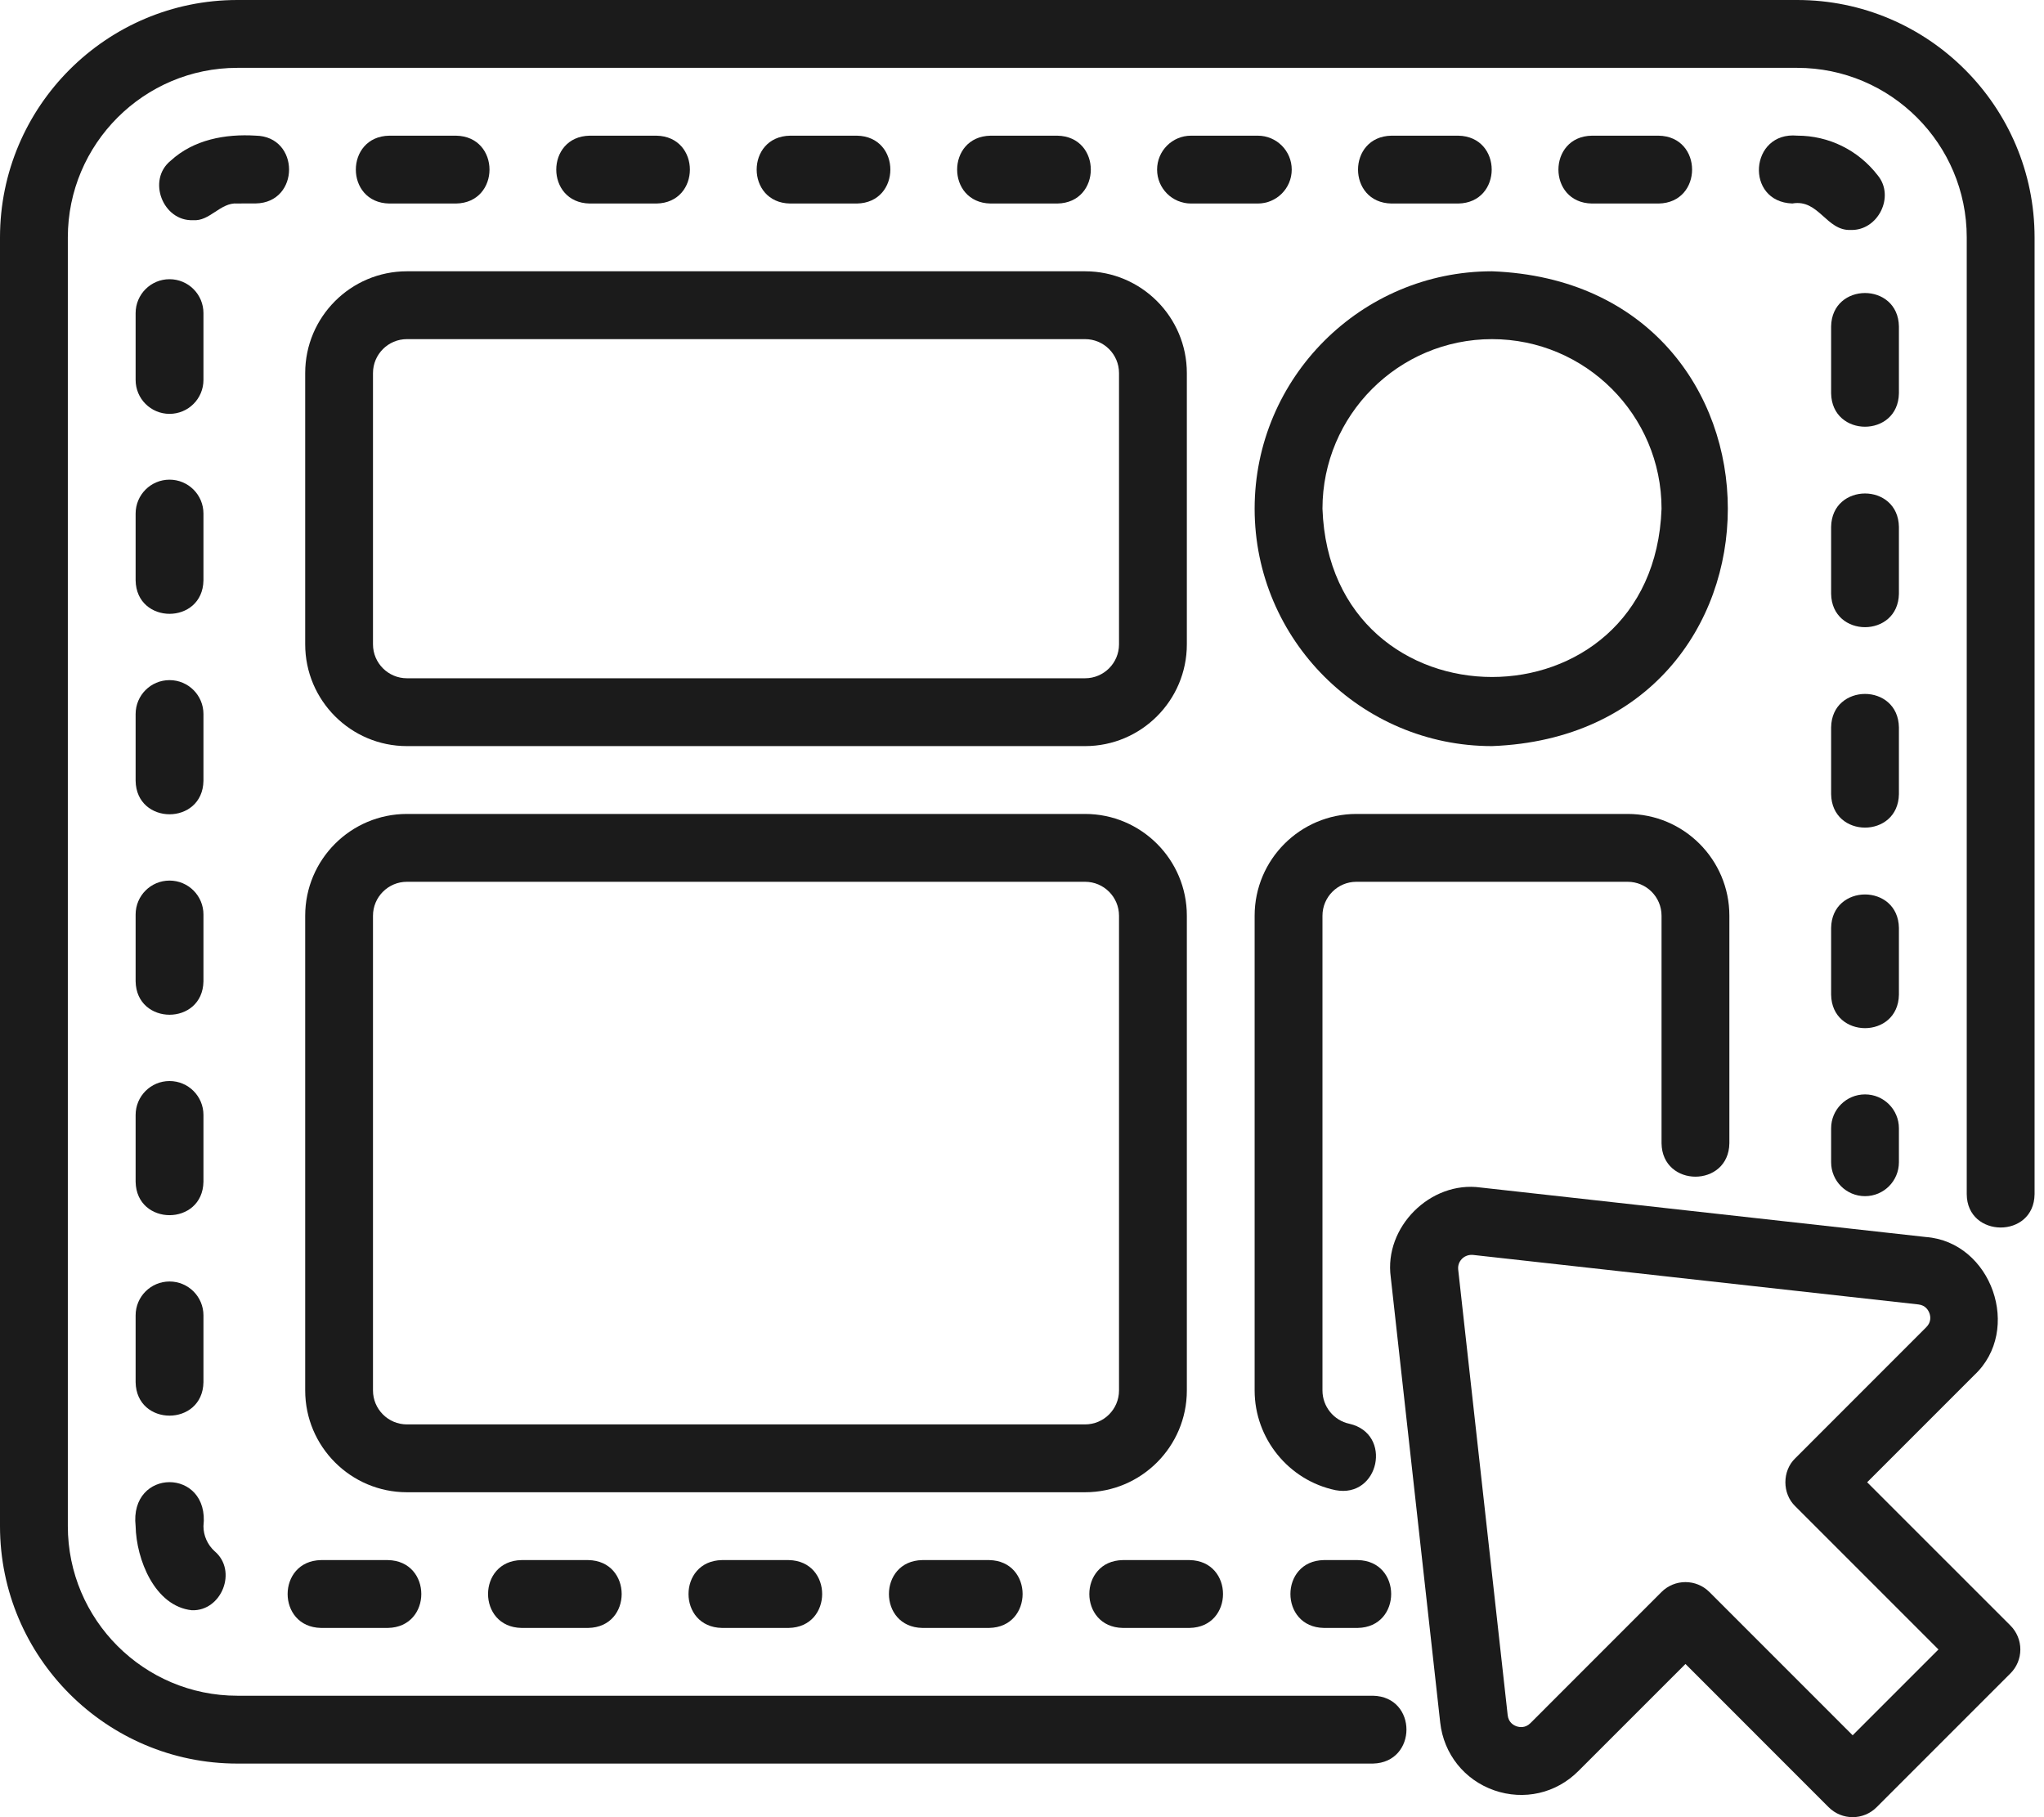
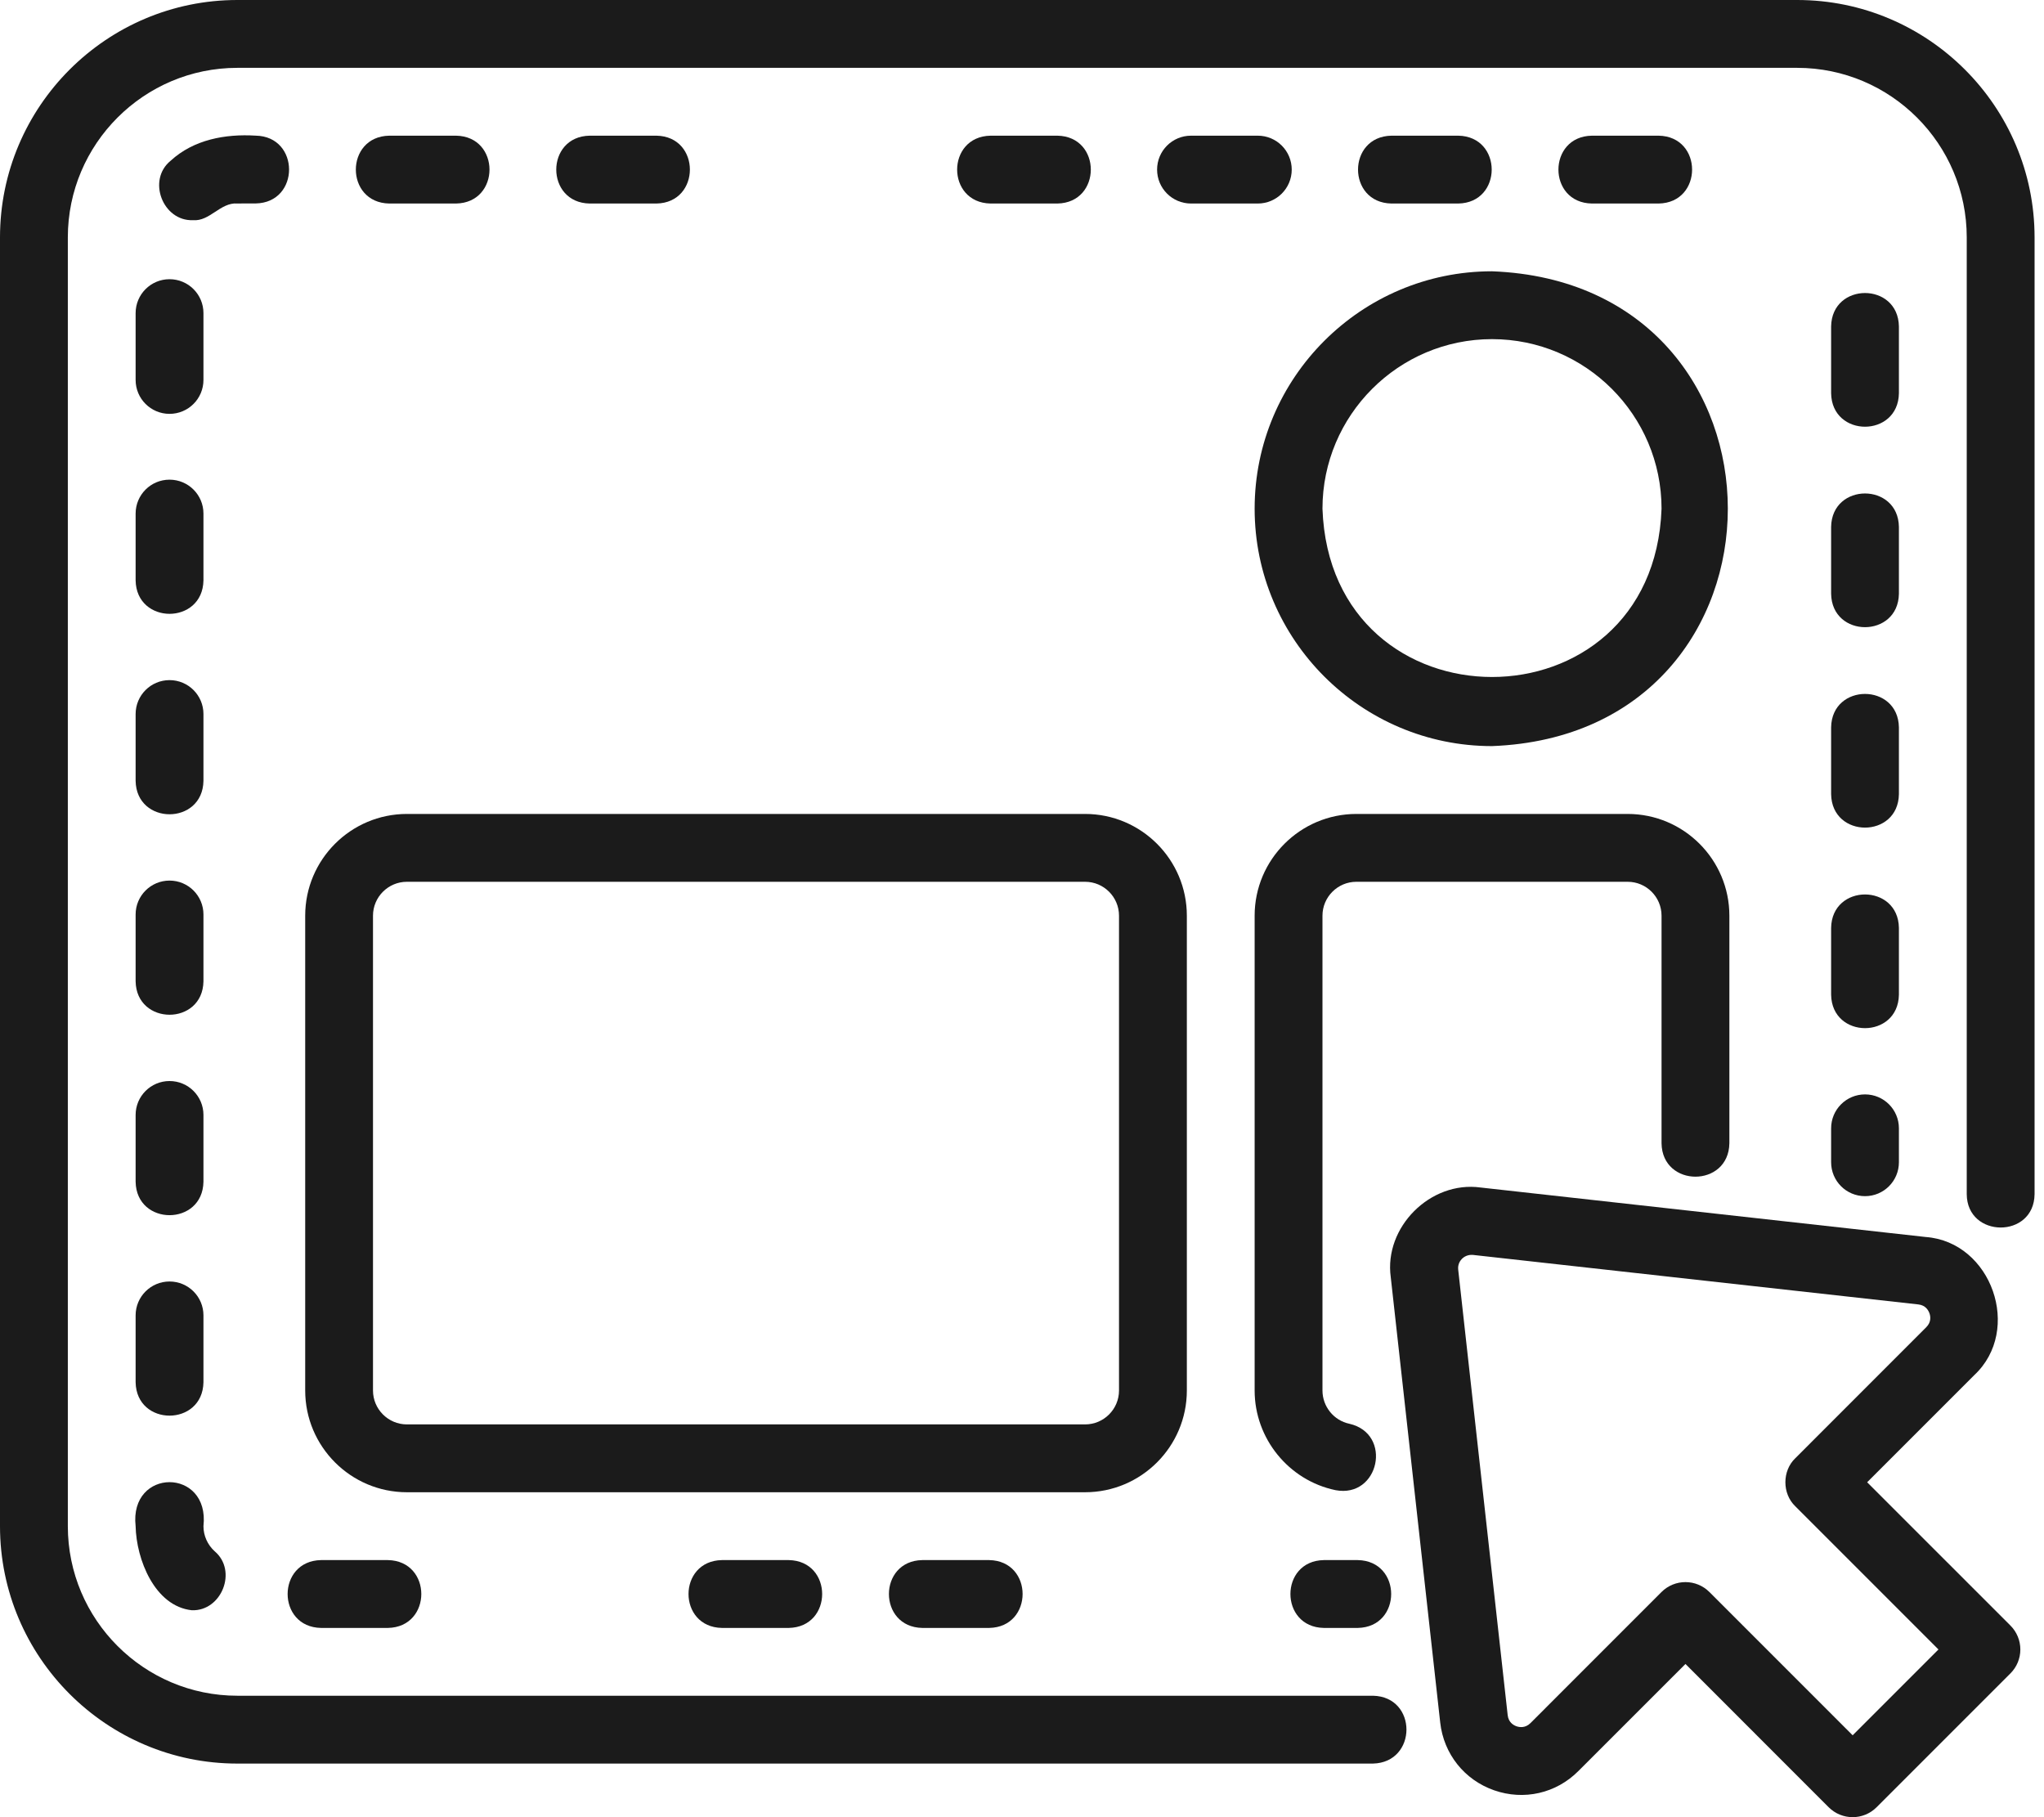
<svg xmlns="http://www.w3.org/2000/svg" width="54" height="48" viewBox="0 0 54 48" fill="none">
  <path d="M47.48 0H6.271C2.814 0 0 2.813 0 6.271V40.313C0 43.771 2.814 46.584 6.271 46.584H36.273C37.449 46.555 37.454 44.818 36.273 44.792H6.271C3.801 44.792 1.792 42.783 1.792 40.313V6.271C1.792 3.801 3.801 1.792 6.271 1.792H47.48C49.949 1.792 51.959 3.801 51.959 6.271V31.543C51.965 32.711 53.738 32.725 53.751 31.543C53.751 31.543 53.751 6.271 53.751 6.271C53.751 2.813 50.937 0 47.48 0Z" fill="#1B1B1B" />
-   <path d="M8.063 9.854V17.02C8.063 18.502 9.268 19.708 10.75 19.708H28.667C30.149 19.708 31.355 18.502 31.355 17.02V9.854C31.355 8.372 30.149 7.166 28.667 7.166H10.75C9.268 7.166 8.063 8.372 8.063 9.854ZM9.854 9.854C9.854 9.36 10.256 8.958 10.75 8.958H28.667C29.161 8.958 29.563 9.36 29.563 9.854V17.02C29.563 17.514 29.161 17.916 28.667 17.916H10.75C10.256 17.916 9.854 17.514 9.854 17.02V9.854Z" fill="#1B1B1B" />
  <path d="M31.355 36.729V24.188C31.355 22.706 30.149 21.5 28.667 21.5H10.75C9.268 21.5 8.063 22.706 8.063 24.188V36.729C8.063 38.211 9.268 39.417 10.75 39.417H28.667C30.149 39.417 31.355 38.211 31.355 36.729ZM9.854 36.729V24.188C9.854 23.694 10.256 23.292 10.75 23.292H28.667C29.161 23.292 29.563 23.694 29.563 24.188V36.729C29.563 37.223 29.161 37.625 28.667 37.625H10.75C10.256 37.625 9.854 37.223 9.854 36.729Z" fill="#1B1B1B" />
  <path d="M35.283 39.362C36.438 39.581 36.8 37.872 35.649 37.608C35.237 37.522 34.938 37.153 34.938 36.729V24.188C34.938 23.694 35.34 23.292 35.834 23.292H43.001C43.495 23.292 43.896 23.694 43.896 24.188V30.199C43.913 31.375 45.67 31.376 45.688 30.199C45.688 30.199 45.688 24.188 45.688 24.188C45.688 22.706 44.483 21.5 43.001 21.5H35.834C34.352 21.5 33.146 22.706 33.146 24.188V36.729C33.146 37.997 34.045 39.104 35.283 39.362Z" fill="#1B1B1B" />
  <path d="M33.146 13.437C33.146 16.895 35.96 19.708 39.417 19.708C47.725 19.392 47.723 7.48 39.417 7.166C35.96 7.166 33.146 9.979 33.146 13.437ZM39.417 8.958C41.887 8.958 43.896 10.967 43.896 13.437C43.686 19.365 35.148 19.364 34.938 13.437C34.938 10.967 36.947 8.958 39.417 8.958Z" fill="#1B1B1B" />
  <path d="M49.272 28.908C48.776 28.908 48.376 29.309 48.376 29.804V30.7C48.376 31.195 48.776 31.596 49.272 31.596C49.767 31.596 50.167 31.195 50.167 30.7V29.804C50.167 29.309 49.767 28.908 49.272 28.908Z" fill="#1B1B1B" />
  <path d="M3.583 25.921C3.603 27.098 5.355 27.099 5.375 25.921V24.156C5.375 23.661 4.974 23.26 4.479 23.26C3.984 23.26 3.583 23.661 3.583 24.156V25.921Z" fill="#1B1B1B" />
-   <path d="M13.777 41.209C12.6 41.229 12.599 42.981 13.777 43.001H15.541C16.718 42.981 16.719 41.229 15.541 41.209H13.777Z" fill="#1B1B1B" />
  <path d="M19.073 41.209C17.896 41.229 17.895 42.981 19.073 43.001H20.837C22.015 42.981 22.015 41.229 20.837 41.209H19.073Z" fill="#1B1B1B" />
  <path d="M3.583 20.626C3.603 21.803 5.355 21.803 5.375 20.626V18.861C5.375 18.366 4.974 17.965 4.479 17.965C3.984 17.965 3.583 18.366 3.583 18.861V20.626Z" fill="#1B1B1B" />
  <path d="M24.367 41.209C23.19 41.229 23.19 42.981 24.367 43.001H26.133C27.31 42.981 27.311 41.229 26.133 41.209C26.133 41.209 24.367 41.209 24.367 41.209Z" fill="#1B1B1B" />
  <path d="M3.583 15.331C3.603 16.508 5.355 16.509 5.375 15.331V13.566C5.375 13.071 4.974 12.67 4.479 12.67C3.984 12.67 3.583 13.071 3.583 13.566V15.331Z" fill="#1B1B1B" />
  <path d="M4.479 10.932C4.974 10.932 5.375 10.531 5.375 10.036V8.271C5.375 7.776 4.974 7.375 4.479 7.375C3.984 7.375 3.583 7.776 3.583 8.271V10.036C3.583 10.531 3.984 10.932 4.479 10.932Z" fill="#1B1B1B" />
-   <path d="M29.662 43.001H31.428C32.605 42.981 32.605 41.229 31.428 41.209H29.662C28.485 41.229 28.484 42.981 29.662 43.001Z" fill="#1B1B1B" />
-   <path d="M47.48 3.583C46.223 3.468 46.089 5.331 47.351 5.375C48.053 5.251 48.247 6.105 48.898 6.074C49.614 6.095 50.07 5.19 49.606 4.63C49.091 3.965 48.317 3.583 47.48 3.583Z" fill="#1B1B1B" />
  <path d="M43.82 5.376C44.997 5.356 44.998 3.604 43.82 3.584H42.055C40.878 3.604 40.877 5.356 42.055 5.376H43.82Z" fill="#1B1B1B" />
  <path d="M38.526 5.376C39.703 5.356 39.704 3.604 38.526 3.584H36.761C35.583 3.604 35.583 5.356 36.761 5.376H38.526Z" fill="#1B1B1B" />
  <path d="M34.126 4.48C34.126 3.985 33.725 3.584 33.23 3.584H31.465C30.97 3.584 30.569 3.985 30.569 4.48C30.569 4.975 30.97 5.376 31.465 5.376H33.23C33.725 5.376 34.126 4.975 34.126 4.48Z" fill="#1B1B1B" />
  <path d="M50.167 24.51C50.148 23.333 48.395 23.332 48.376 24.51V26.275C48.395 27.452 50.148 27.453 50.167 26.275V24.51Z" fill="#1B1B1B" />
  <path d="M50.167 8.623C50.148 7.446 48.395 7.445 48.376 8.623V10.388C48.395 11.566 50.148 11.566 50.167 10.388C50.167 10.388 50.167 8.623 50.167 8.623Z" fill="#1B1B1B" />
  <path d="M50.167 13.918C50.148 12.741 48.395 12.74 48.376 13.918V15.684C48.395 16.861 50.148 16.861 50.167 15.684C50.167 15.684 50.167 13.918 50.167 13.918Z" fill="#1B1B1B" />
  <path d="M50.167 19.213C50.148 18.036 48.395 18.035 48.376 19.213V20.978C48.395 22.155 50.148 22.156 50.167 20.978C50.167 20.978 50.167 19.213 50.167 19.213Z" fill="#1B1B1B" />
-   <path d="M22.639 5.376C23.816 5.356 23.817 3.604 22.639 3.584H20.873C19.696 3.604 19.696 5.356 20.873 5.376C20.873 5.376 22.639 5.376 22.639 5.376Z" fill="#1B1B1B" />
  <path d="M3.583 40.313C3.6 41.188 4.086 42.428 5.068 42.534C5.854 42.562 6.283 41.492 5.67 40.975C5.482 40.804 5.375 40.563 5.375 40.313C5.548 38.763 3.41 38.763 3.583 40.313Z" fill="#1B1B1B" />
  <path d="M6.754 5.374C7.931 5.355 7.931 3.602 6.754 3.583C5.953 3.534 5.117 3.686 4.508 4.246C3.879 4.756 4.302 5.846 5.097 5.816C5.543 5.854 5.82 5.342 6.271 5.375L6.754 5.374Z" fill="#1B1B1B" />
  <path d="M27.935 5.376C29.112 5.356 29.113 3.604 27.935 3.584H26.17C24.992 3.604 24.992 5.356 26.17 5.376H27.935Z" fill="#1B1B1B" />
  <path d="M8.482 43.001H10.247C11.425 42.981 11.425 41.229 10.247 41.209H8.482C7.305 41.229 7.304 42.981 8.482 43.001Z" fill="#1B1B1B" />
  <path d="M3.583 36.511C3.603 37.688 5.355 37.688 5.375 36.51C5.375 36.511 5.375 34.745 5.375 34.745C5.375 34.251 4.974 33.85 4.479 33.85C3.984 33.85 3.583 34.251 3.583 34.745V36.511Z" fill="#1B1B1B" />
  <path d="M3.583 31.215C3.603 32.393 5.355 32.393 5.375 31.215C5.375 31.215 5.375 29.451 5.375 29.451C5.375 28.956 4.974 28.555 4.479 28.555C3.984 28.555 3.583 28.956 3.583 29.451V31.215Z" fill="#1B1B1B" />
  <path d="M12.049 5.376C13.226 5.356 13.227 3.604 12.049 3.584H10.284C9.107 3.604 9.106 5.356 10.284 5.376H12.049Z" fill="#1B1B1B" />
  <path d="M17.343 5.376C18.52 5.356 18.521 3.604 17.343 3.584H15.579C14.402 3.604 14.401 5.356 15.579 5.376H17.343Z" fill="#1B1B1B" />
  <path d="M34.974 43.001H35.87C37.047 42.981 37.048 41.229 35.87 41.209H34.974C33.797 41.229 33.797 42.981 34.974 43.001Z" fill="#1B1B1B" />
  <path d="M39.473 47.29C40.261 47.565 41.111 47.371 41.698 46.782L44.528 43.953L48.311 47.737C48.661 48.087 49.228 48.087 49.578 47.737L53.112 44.203C53.281 44.035 53.375 43.808 53.375 43.57C53.375 43.333 53.281 43.105 53.112 42.937L49.328 39.153L52.157 36.324C53.434 35.134 52.619 32.805 50.877 32.675L39.111 31.367C37.791 31.187 36.56 32.413 36.742 33.736L38.049 45.503C38.142 46.33 38.687 47.015 39.473 47.29ZM38.625 33.249C38.67 33.204 38.771 33.135 38.914 33.148L50.68 34.456C50.872 34.477 50.946 34.612 50.974 34.69C51.002 34.768 51.027 34.92 50.89 35.057L47.428 38.52C47.081 38.853 47.081 39.453 47.428 39.786L51.212 43.57L48.945 45.837L45.161 42.053C44.811 41.703 44.244 41.703 43.894 42.053L40.432 45.516C40.295 45.651 40.143 45.626 40.065 45.599C39.987 45.572 39.852 45.497 39.831 45.304L38.524 33.539C38.507 33.392 38.58 33.295 38.625 33.249Z" fill="#1B1B1B" />
</svg>